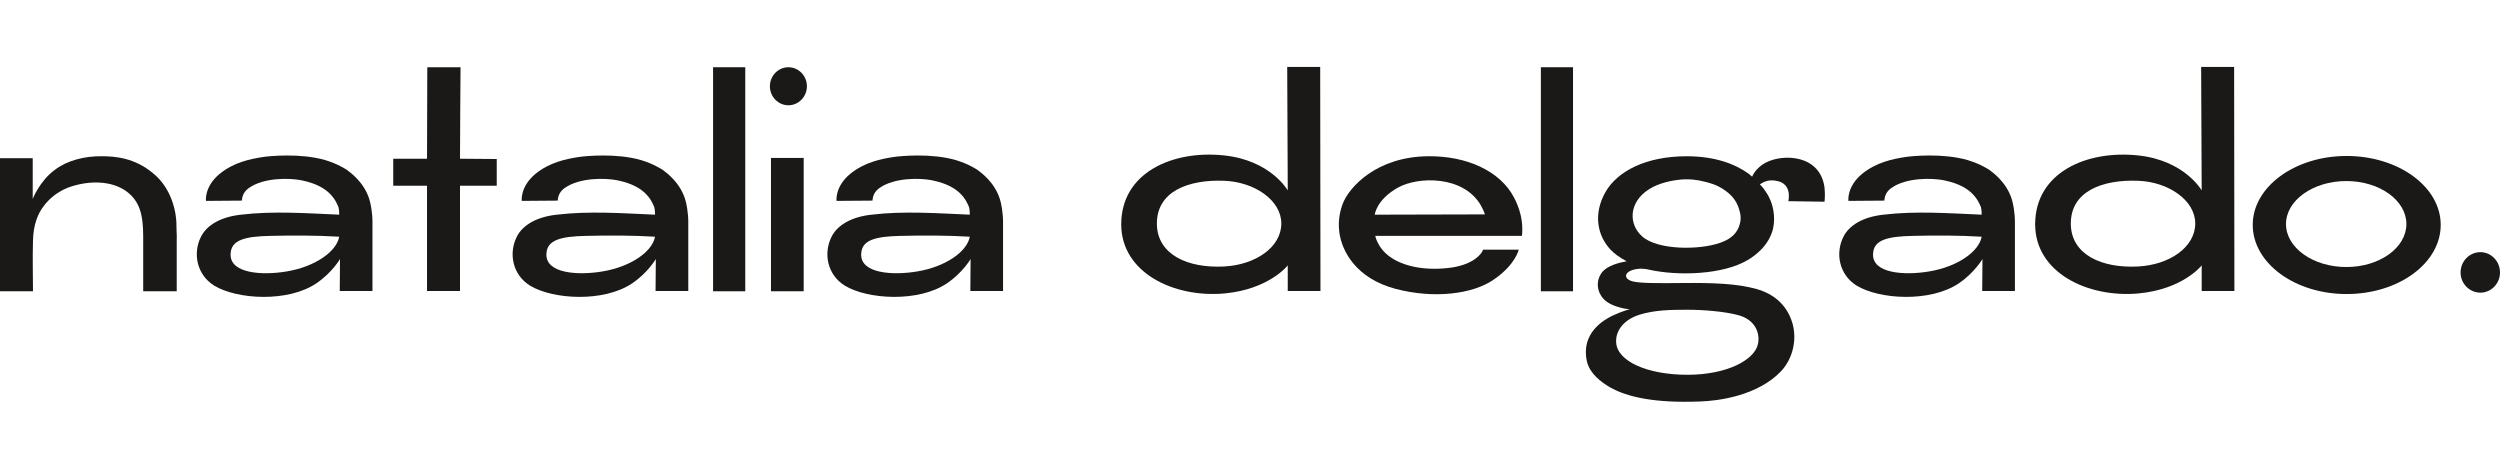
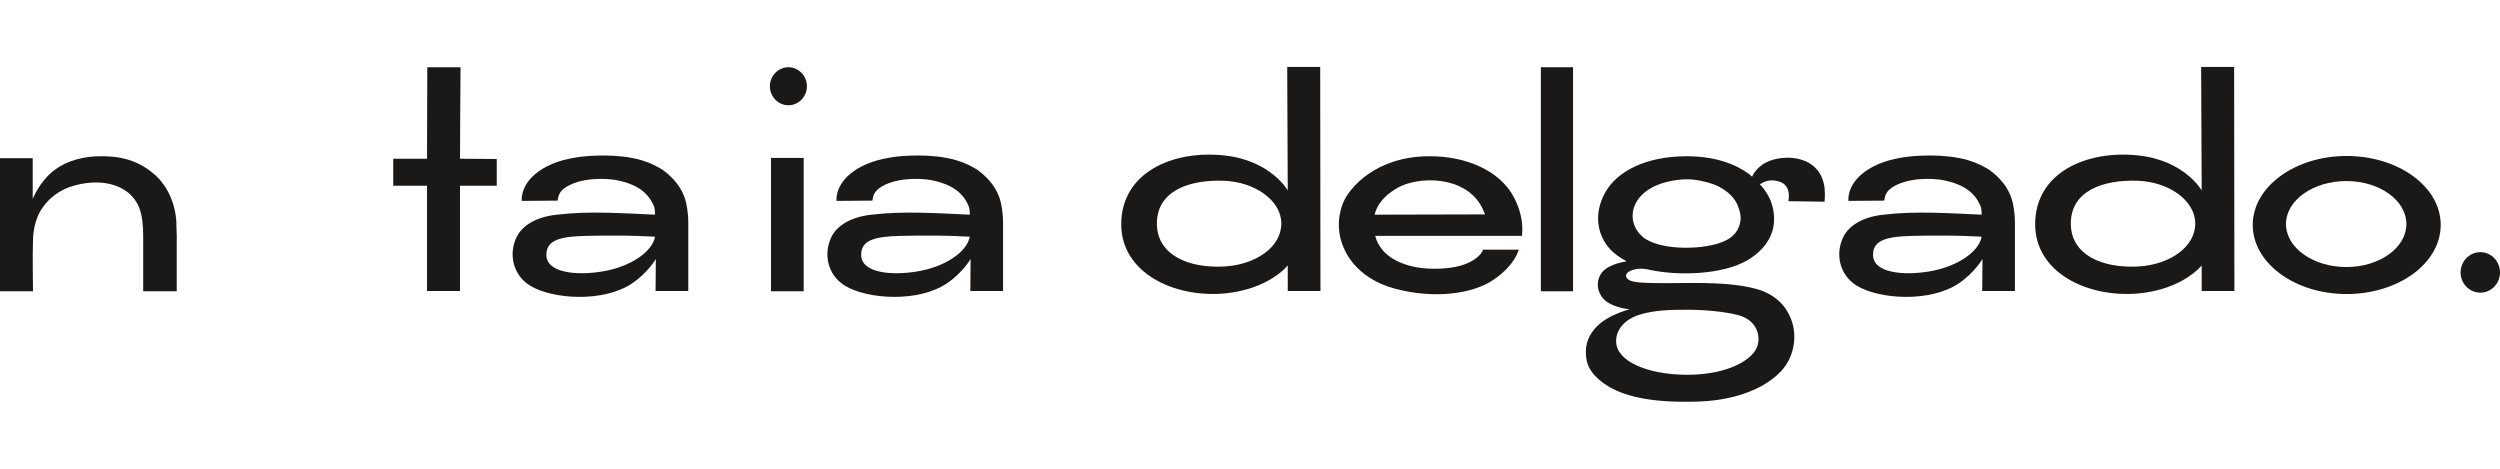
<svg xmlns="http://www.w3.org/2000/svg" width="448" height="84" viewBox="0 0 448 84" fill="none">
  <path d="M31.619 40.592C31.667 37.679 30.562 33.58 27.439 31.061C24.123 28.247 20.519 28 18.26 28C15.185 27.95 12.062 28.741 9.851 30.419C7.112 32.395 5.863 35.654 5.863 35.654C5.863 33.284 5.863 30.765 5.863 28.346H0C0 36.296 0 44.296 0 52.197C1.874 52.197 4.085 52.197 5.911 52.197C5.911 48.543 5.814 46.814 5.911 43.16C5.959 40.148 6.872 38.321 7.544 37.333C8.986 35.16 11.004 34.074 12.302 33.58C16.05 32.247 20.038 32.395 22.633 34.271C24.988 36 25.661 38.37 25.661 42.37C25.661 46.568 25.661 48.049 25.661 52.197C27.679 52.197 29.697 52.197 31.667 52.197C31.667 47.605 31.667 47.506 31.667 42.913C31.715 42.37 31.619 41.531 31.619 40.592Z" fill="#1A1917" />
-   <path d="M66.169 35.654C65.208 32.642 62.853 30.963 62.132 30.419C61.7 30.173 60.546 29.383 58.288 28.691C53.867 27.407 48.293 27.95 47.043 28.148C44.833 28.494 41.902 29.086 39.355 31.16C36.568 33.481 36.904 36 36.904 36C39.066 36 41.229 35.95 43.343 35.95C43.391 35.654 43.391 34.568 44.545 33.728C47.284 31.753 51.945 31.901 53.963 32.296C56.894 32.889 58.192 33.876 58.913 34.518C60.018 35.555 60.354 36.444 60.642 37.086C60.787 37.531 60.787 38.469 60.787 38.469C55.02 38.222 48.965 37.777 43.199 38.469C39.499 38.864 37 40.395 35.991 42.469C34.549 45.382 35.222 49.185 38.346 51.16C42.43 53.678 51.608 54.222 56.702 50.765C59.489 48.888 60.931 46.419 60.931 46.419L60.883 52.148H66.745V39.753C66.745 38.123 66.409 36.345 66.169 35.654ZM51.368 48.642C46.995 49.382 41.133 49.037 41.325 45.481C41.421 42.963 43.968 42.37 48.389 42.271C52.522 42.172 56.702 42.172 60.787 42.419C60.306 45.086 56.462 47.802 51.368 48.642Z" fill="#1A1917" />
  <path d="M76.523 52.148H82.433C82.433 50.913 82.433 34.815 82.433 33.284H89.017V28.494L82.433 28.444C82.433 22.864 82.529 14.321 82.529 12.049H76.571L76.523 28.444H70.468V33.284H76.523V52.148Z" fill="#1A1917" />
  <path d="M122.763 35.654C121.802 32.642 119.447 30.963 118.727 30.419C118.294 30.173 117.141 29.383 114.882 28.691C110.461 27.407 104.887 27.95 103.638 28.148C101.427 28.494 98.496 29.086 95.949 31.16C93.162 33.481 93.498 36 93.498 36C95.661 36 97.823 35.95 99.938 35.95C99.986 35.654 99.986 34.568 101.139 33.728C103.878 31.753 108.539 31.901 110.557 32.296C113.489 32.889 114.786 33.876 115.507 34.518C116.612 35.555 116.949 36.444 117.237 37.086C117.381 37.531 117.381 38.469 117.381 38.469C111.615 38.222 105.56 37.777 99.793 38.469C96.093 38.864 93.594 40.395 92.585 42.469C91.144 45.382 91.817 49.185 94.94 51.16C99.025 53.678 108.203 54.222 113.297 50.765C116.084 48.888 117.525 46.419 117.525 46.419L117.477 52.148H123.34V39.753C123.34 38.123 123.003 36.345 122.763 35.654ZM107.963 48.642C103.59 49.382 97.727 49.037 97.919 45.481C98.016 42.963 100.562 42.37 104.983 42.271C109.116 42.172 113.297 42.172 117.381 42.419C116.901 45.086 113.056 47.802 107.963 48.642Z" fill="#1A1917" />
-   <path d="M133.55 52.197V12.049H127.783V52.197H133.55Z" fill="#1A1917" />
  <path d="M138.159 28.296V52.197H144.021V28.296H138.159ZM141.282 18.864C143.108 18.864 144.598 17.333 144.598 15.457C144.598 13.58 143.108 12.049 141.282 12.049C139.456 12.049 137.966 13.58 137.966 15.457C137.966 17.333 139.456 18.864 141.282 18.864Z" fill="#1A1917" />
  <path d="M179.17 35.654C178.209 32.642 175.854 30.963 175.133 30.419C174.701 30.173 173.547 29.383 171.289 28.691C166.868 27.407 161.294 27.95 160.044 28.148C157.834 28.494 154.903 29.086 152.356 31.16C149.569 33.481 149.905 36 149.905 36C152.068 36 154.23 35.95 156.344 35.95C156.392 35.654 156.392 34.568 157.546 33.728C160.285 31.753 164.946 31.901 166.964 32.296C169.895 32.889 171.193 33.876 171.914 34.518C173.019 35.555 173.355 36.444 173.644 37.086C173.788 37.531 173.788 38.469 173.788 38.469C168.021 38.222 161.967 37.777 156.2 38.469C152.5 38.864 150.001 40.395 148.992 42.469C147.55 45.382 148.223 49.185 151.347 51.16C155.431 53.678 164.61 54.222 169.703 50.765C172.49 48.888 173.932 46.419 173.932 46.419L173.884 52.148H179.746V39.753C179.746 38.123 179.41 36.345 179.17 35.654ZM164.369 48.642C159.996 49.382 154.134 49.037 154.326 45.481C154.422 42.963 156.969 42.37 161.39 42.271C165.523 42.172 169.703 42.172 173.788 42.419C173.307 45.086 169.463 47.802 164.369 48.642Z" fill="#1A1917" />
  <path d="M230.669 12L230.765 34.123C230.765 34.123 227.738 28.741 219.376 27.852C210.15 26.864 200.924 30.913 200.924 40.197C200.924 48.839 210.294 53.382 219.376 52.592C227.449 51.851 230.765 47.555 230.765 47.555V52.148H236.628L236.58 12H230.669ZM219.376 47.753C212.841 48.098 207.411 45.629 207.315 40.197C207.219 34.271 212.985 32.148 219.376 32.395C224.758 32.592 229.612 35.852 229.612 40.049C229.612 44.296 224.999 47.456 219.376 47.753Z" fill="#1A1917" />
  <path d="M271.293 35.358C268.842 30.666 262.835 27.901 255.867 28C246.641 28.099 241.692 33.58 240.586 36.592C240.346 37.284 239.673 39.209 240.01 41.629C240.442 44.987 242.989 49.876 250.053 51.753C256.925 53.58 263.989 52.74 267.785 50.024C271.581 47.407 272.158 44.74 272.158 44.74H265.766C265.574 45.432 264.133 47.358 260.096 47.95C255.483 48.592 251.495 47.753 249.092 46.024C246.833 44.444 246.449 42.271 246.449 42.271C255.243 42.271 263.94 42.271 272.734 42.271C272.878 40.938 272.926 38.419 271.293 35.358ZM246.353 38.469C246.353 38.469 246.641 35.753 250.582 33.58C254.234 31.605 262.21 31.456 265.334 36.74C265.911 37.777 266.103 38.419 266.103 38.419L246.353 38.469Z" fill="#1A1917" />
  <path d="M281.887 52.197V12.049H276.121V52.197H281.887Z" fill="#1A1917" />
  <path d="M326.957 36.148C326.957 36.148 327.101 34.963 326.957 33.629C326.188 27.703 319.557 27.506 316.433 29.136C314.607 30.074 313.983 31.654 313.983 31.654C313.79 31.506 313.598 31.358 313.406 31.16C310.859 29.333 307.255 28 302.258 28C294.905 28 289.812 30.716 287.697 34.419C285.487 38.321 286.208 42.222 288.658 44.79C289.235 45.382 290.148 46.123 291.494 46.814C289.908 47.111 288.226 47.605 287.265 48.592C286.112 49.827 286.015 51.703 286.977 53.086C287.553 53.975 288.562 54.567 289.812 54.962C290.773 55.259 291.253 55.358 292.07 55.407C292.07 55.407 290.821 55.703 288.899 56.592C287.409 57.333 283.228 59.703 284.382 64.789C284.91 67.012 286.977 68.493 288.466 69.382C291.686 71.209 296.635 72.246 304.564 71.95C307.976 71.851 314.992 70.913 319.172 66.518C321.431 64.098 322.008 60.592 321.191 57.876C320.182 54.469 317.635 52.592 314.8 51.802C311.388 50.814 306.871 50.666 301.729 50.716C296.828 50.765 293.944 50.765 292.551 50.419C290.677 49.925 291.013 48.345 293.896 48.148C294.569 48.148 295.29 48.246 295.578 48.345C300.816 49.481 308.697 49.234 313.166 46.617C314.559 45.777 316.962 44.049 317.731 40.987C318.259 38.568 317.539 36.444 317.154 35.654C316.914 35.061 316.529 34.469 316.097 33.876C316.097 33.876 315.761 33.432 315.376 33.037C316.289 32.395 317.202 32.197 318.259 32.395C321.287 32.839 320.47 36.049 320.47 36.049L326.957 36.148ZM293.8 56.395C296.491 55.555 299.422 55.506 302.402 55.506C305.477 55.506 309.129 55.851 311.388 56.444C314.511 57.234 315.424 59.654 315.04 61.58C314.511 64.444 309.562 67.16 302.402 67.16C295.194 67.16 289.812 64.74 289.619 61.382C289.475 59.555 290.677 57.382 293.8 56.395ZM311.82 39.95C311.436 41.679 310.283 42.814 308.264 43.506C304.516 44.839 297.068 44.839 294.281 42.37C291.734 40.098 291.926 36.197 295.482 33.926C297.404 32.691 299.855 32.345 300.576 32.247C302.738 31.95 304.42 32.296 305.189 32.494C306.294 32.74 307.688 33.086 309.129 34.123C309.754 34.568 310.811 35.407 311.388 36.79C311.58 37.284 312.157 38.617 311.82 39.95Z" fill="#1A1917" />
  <path d="M360.497 35.654C359.536 32.642 357.181 30.963 356.461 30.419C356.028 30.173 354.875 29.383 352.616 28.691C348.195 27.407 342.621 27.95 341.372 28.148C339.161 28.494 336.23 29.086 333.683 31.16C330.896 33.481 331.232 36 331.232 36C333.395 36 335.557 35.95 337.672 35.95C337.72 35.654 337.72 34.568 338.873 33.728C341.612 31.753 346.273 31.901 348.291 32.296C351.223 32.889 352.52 33.876 353.241 34.518C354.346 35.555 354.683 36.444 354.971 37.086C355.115 37.531 355.115 38.469 355.115 38.469C349.349 38.222 343.294 37.777 337.527 38.469C333.827 38.864 331.328 40.395 330.319 42.469C328.878 45.382 329.551 49.185 332.674 51.16C336.759 53.678 345.937 54.222 351.03 50.765C353.818 48.888 355.259 46.419 355.259 46.419L355.211 52.148H361.074V39.753C361.074 38.123 360.737 36.345 360.497 35.654ZM345.697 48.642C341.324 49.382 335.461 49.037 335.653 45.481C335.749 42.963 338.296 42.37 342.717 42.271C346.85 42.172 351.03 42.172 355.115 42.419C354.635 45.086 350.79 47.802 345.697 48.642Z" fill="#1A1917" />
  <path d="M394.445 12L394.542 34.123C394.542 34.123 391.514 28.741 383.153 27.852C373.927 26.864 364.7 30.913 364.7 40.197C364.7 48.839 374.071 53.382 383.153 52.592C391.226 51.851 394.542 47.555 394.542 47.555V52.148H400.404L400.356 12H394.445ZM383.153 47.753C376.618 48.098 371.187 45.629 371.091 40.197C370.995 34.271 376.762 32.148 383.153 32.395C388.535 32.592 393.388 35.852 393.388 40.049C393.388 44.296 388.775 47.456 383.153 47.753Z" fill="#1A1917" />
  <path d="M420.509 27.95C411.235 27.95 403.69 33.481 403.69 40.296C403.69 47.16 411.235 52.691 420.509 52.691C429.831 52.691 437.376 47.16 437.376 40.296C437.376 33.481 429.831 27.95 420.509 27.95ZM420.461 47.851C414.502 47.851 409.649 44.395 409.649 40.148C409.649 35.901 414.502 32.444 420.461 32.444C426.419 32.444 431.225 35.901 431.225 40.148C431.225 44.395 426.419 47.851 420.461 47.851Z" fill="#1A1917" />
  <path d="M444.492 52.444C446.414 52.444 448 50.814 448 48.839C448 46.814 446.414 45.185 444.492 45.185C442.522 45.185 440.936 46.814 440.936 48.839C440.936 50.814 442.522 52.444 444.492 52.444Z" fill="#1A1917" />
</svg>